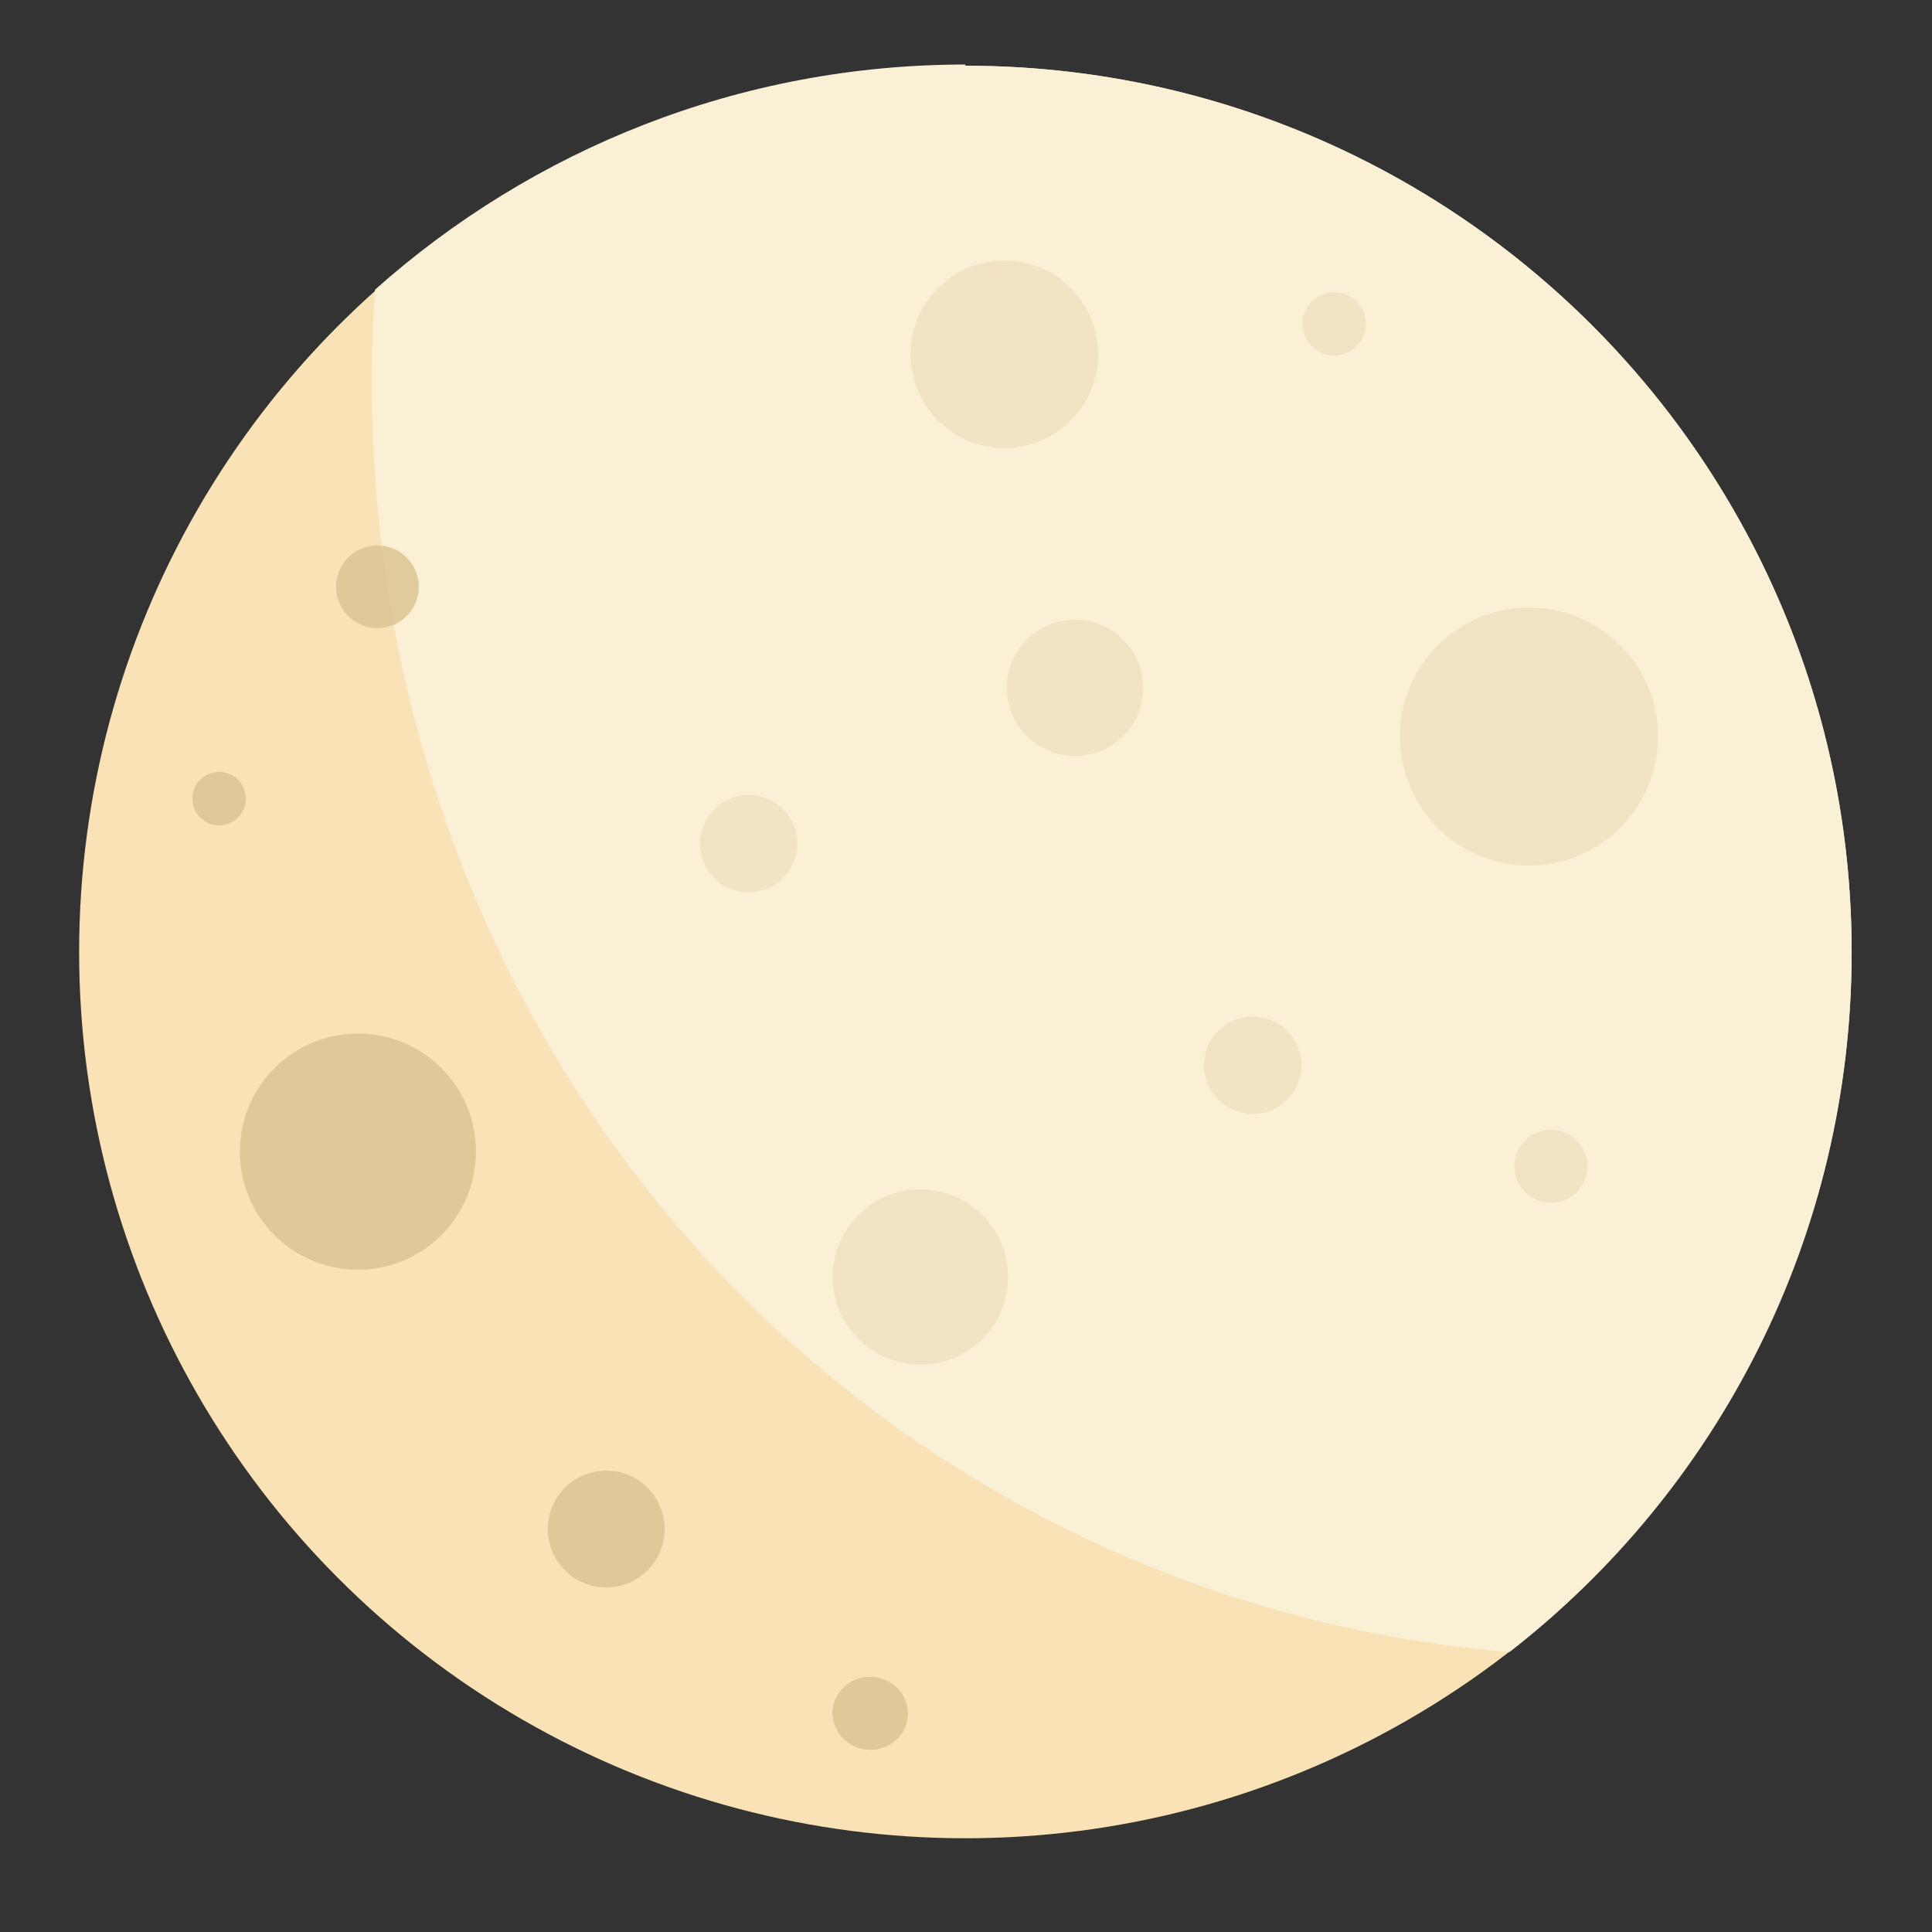
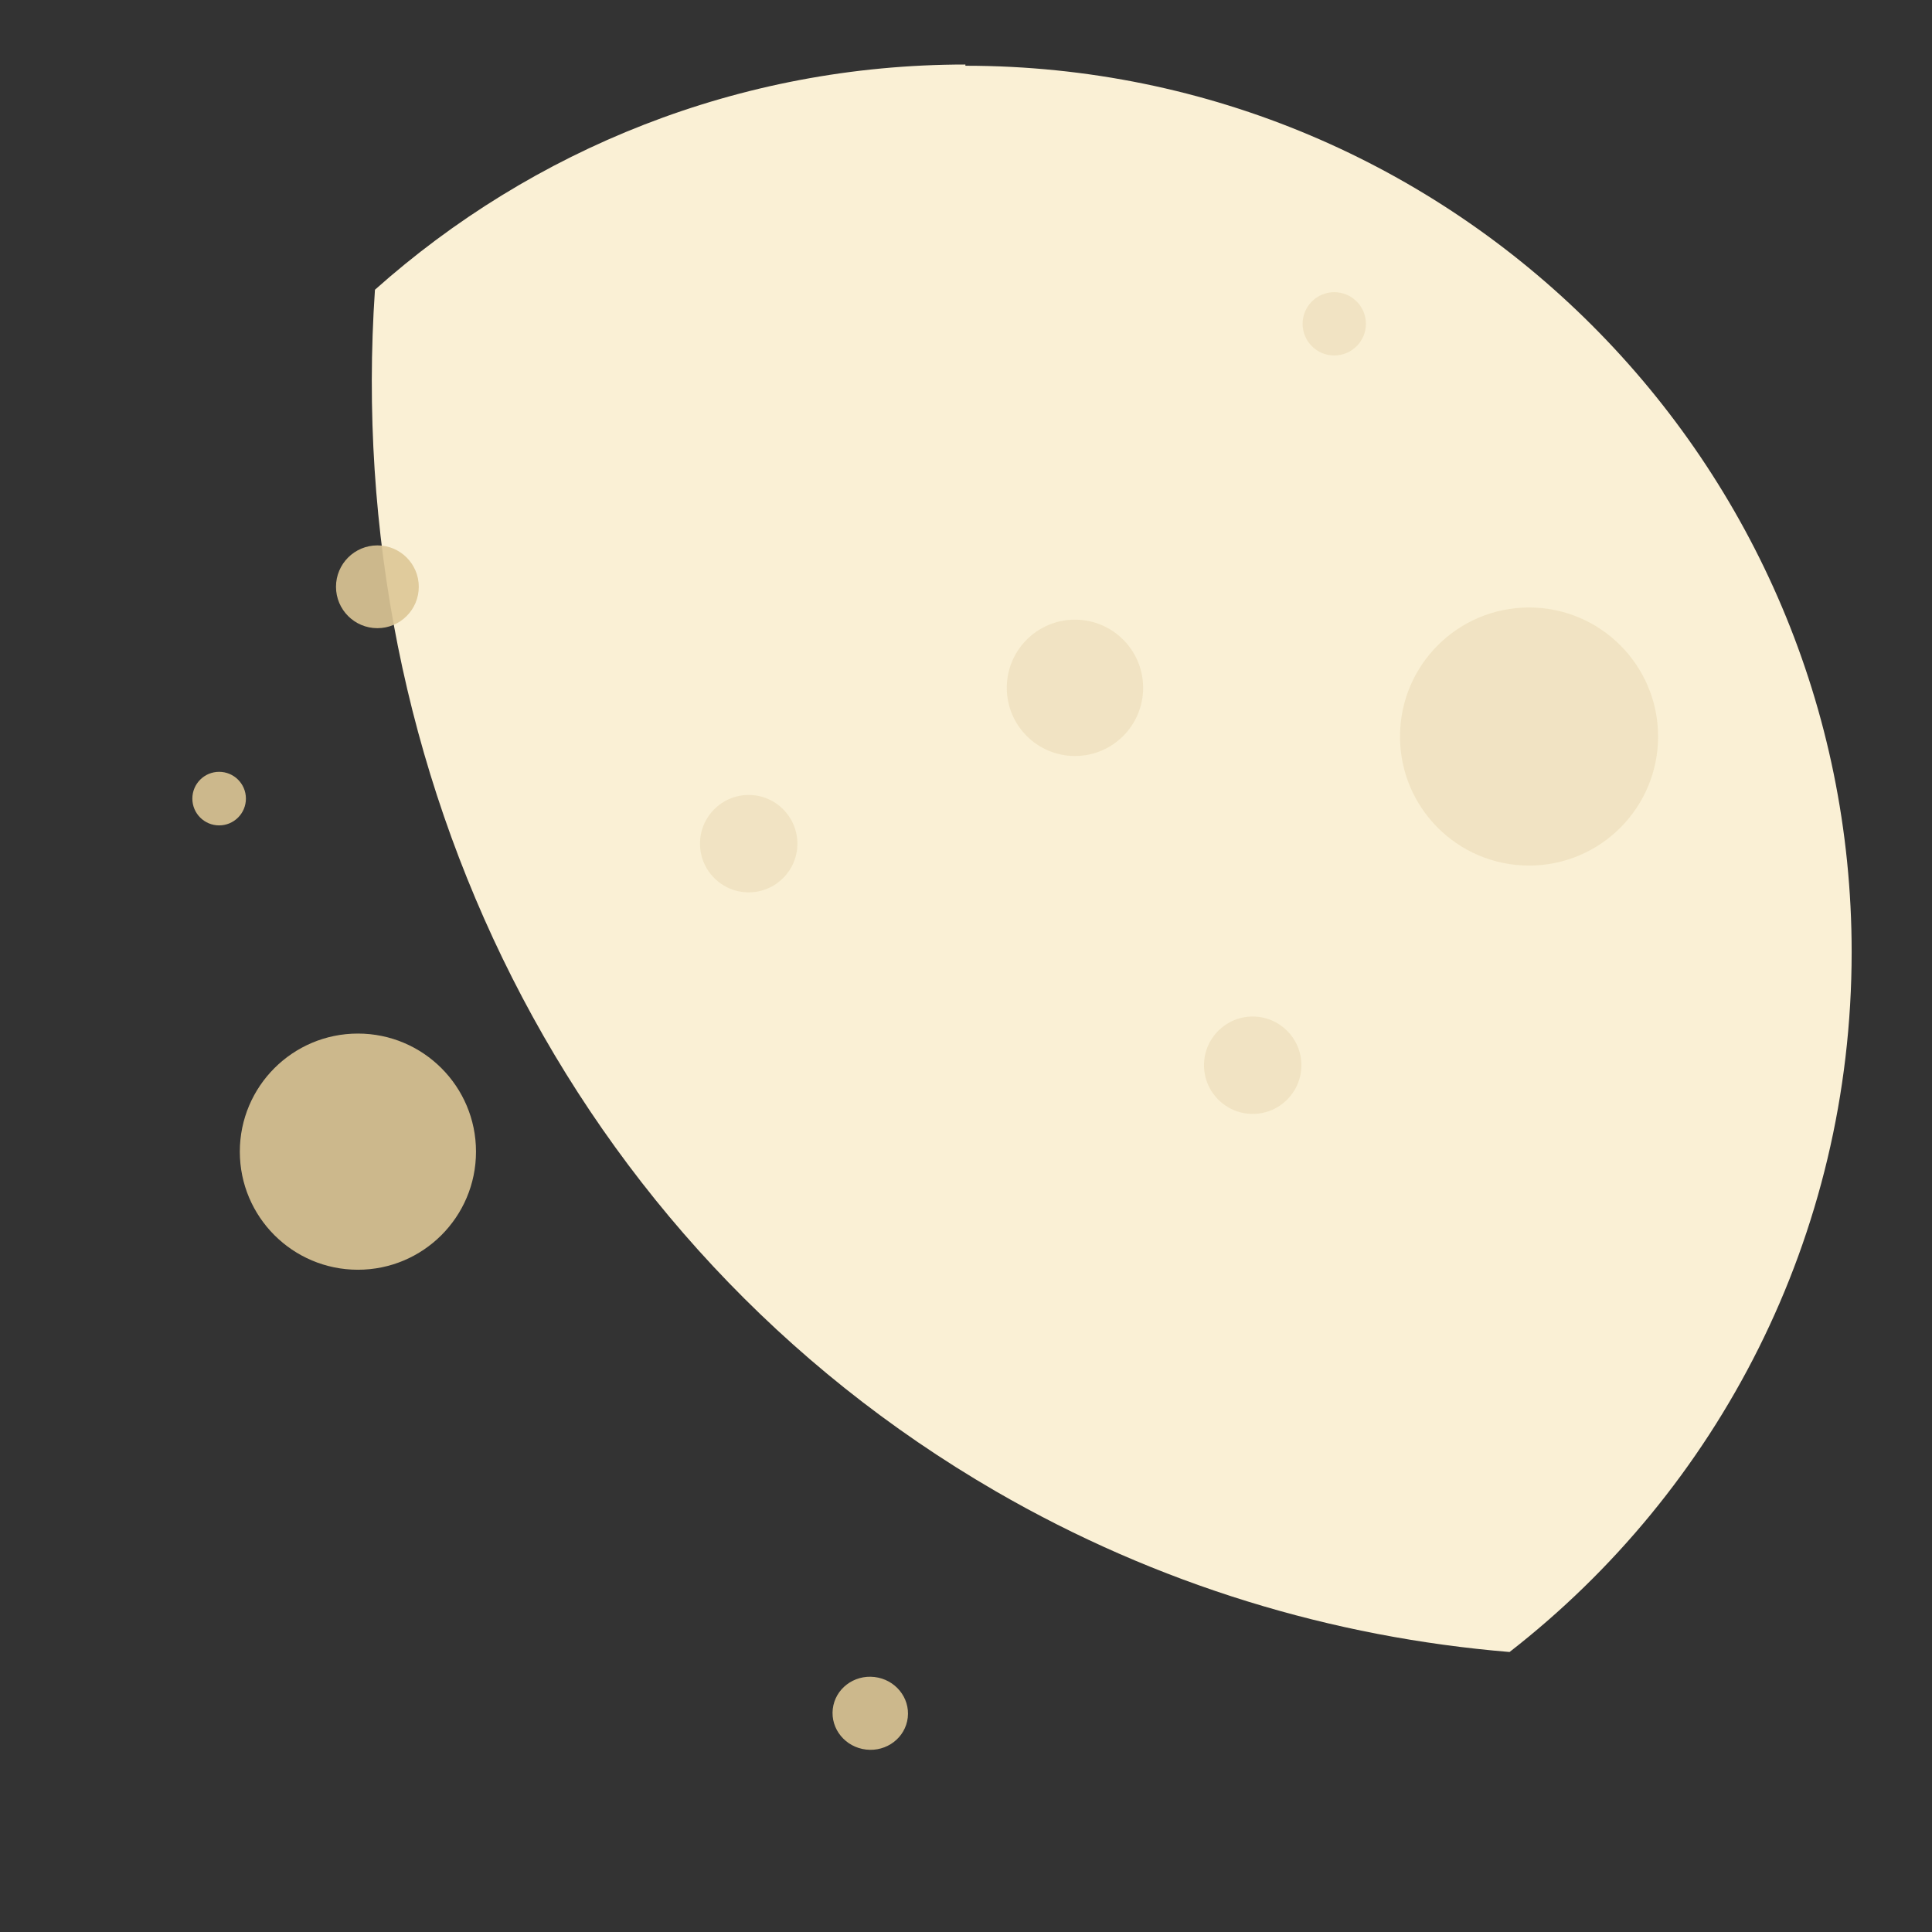
<svg xmlns="http://www.w3.org/2000/svg" id="_图层_3" data-name="图层_3" version="1.1" viewBox="0 0 158.7 158.7">
  <rect x="0" y="0" width="158.7" height="158.7" fill="#333333" stroke="none" />
  <defs>
    <style>.st0{fill:#f9e3b6}.st1,.st2{opacity:.3}.st1,.st3{fill:#ddc796}.st4{opacity:.9}.st5{fill:#faf0d5}</style>
  </defs>
-   <circle cx="79.3" cy="78.2" r="72.8" class="st0" />
-   <path d="M79.3,5.3c-18.6,0-35.6,7-48.5,18.5-2.7,39.6,15.8,78.3,51,98.7,13.3,7.7,27.7,12,42.2,13.2,17.1-13.3,28.1-34.1,28.1-57.5,0-40.2-32.6-72.8-72.8-72.8Z" class="st5" />
+   <path d="M79.3,5.3c-18.6,0-35.6,7-48.5,18.5-2.7,39.6,15.8,78.3,51,98.7,13.3,7.7,27.7,12,42.2,13.2,17.1-13.3,28.1-34.1,28.1-57.5,0-40.2-32.6-72.8-72.8-72.8" class="st5" />
  <g>
    <g class="st2">
      <circle cx="125.6" cy="60.5" r="10.6" class="st3" />
-       <circle cx="82.5" cy="29.1" r="7.7" class="st3" />
      <circle cx="88.3" cy="56.5" r="5.6" class="st3" />
      <circle cx="102.9" cy="87.5" r="4" class="st3" />
      <circle cx="61.5" cy="69.3" r="4" class="st3" />
      <circle cx="109.6" cy="26.6" r="2.6" class="st3" />
-       <circle cx="127.4" cy="95.8" r="3" class="st3" />
    </g>
    <g class="st4">
      <circle cx="29.4" cy="94.6" r="9.7" class="st3" />
-       <circle cx="49.8" cy="125.6" r="4.8" class="st3" />
      <circle cx="18" cy="65.6" r="2.2" class="st3" />
      <circle cx="31" cy="48.2" r="3.4" class="st3" />
      <ellipse cx="71.5" cy="140.6" class="st3" rx="3" ry="3.1" transform="translate(-76.4 195.6) rotate(-83.4)" />
    </g>
-     <circle cx="75.6" cy="104.9" r="7.2" class="st1" />
  </g>
</svg>